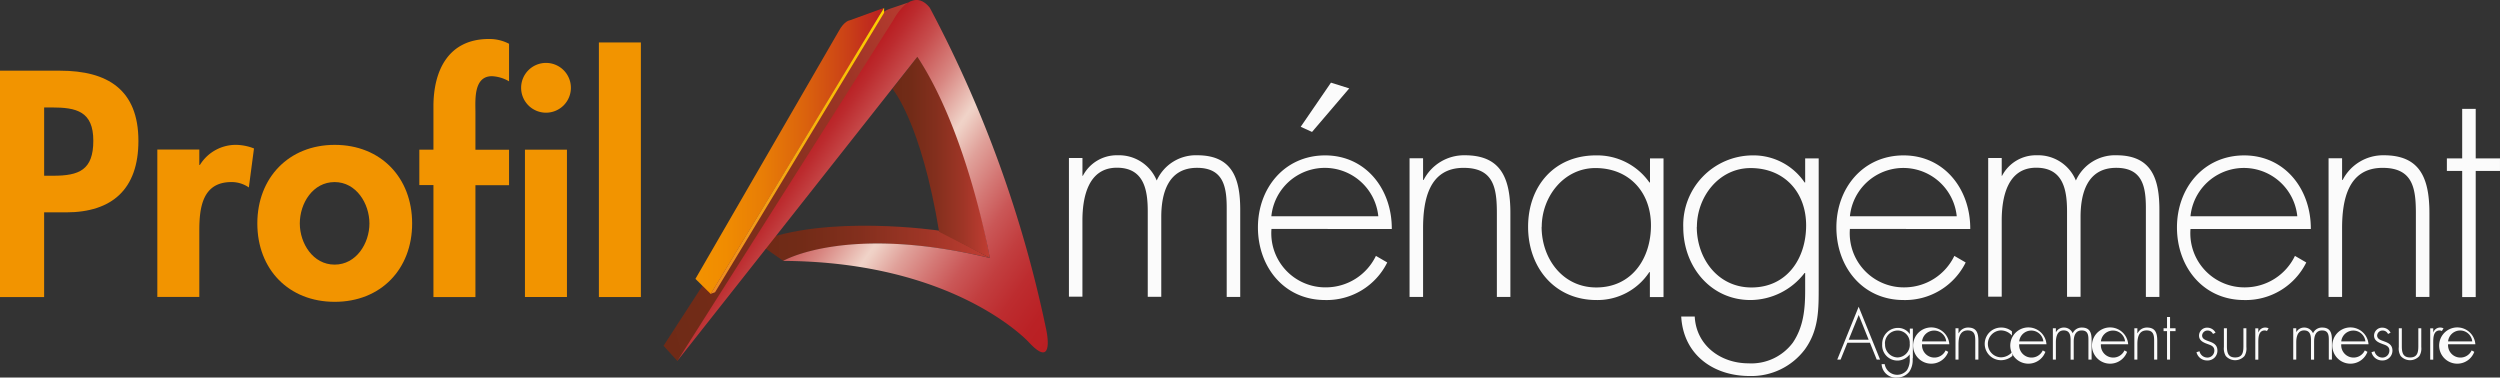
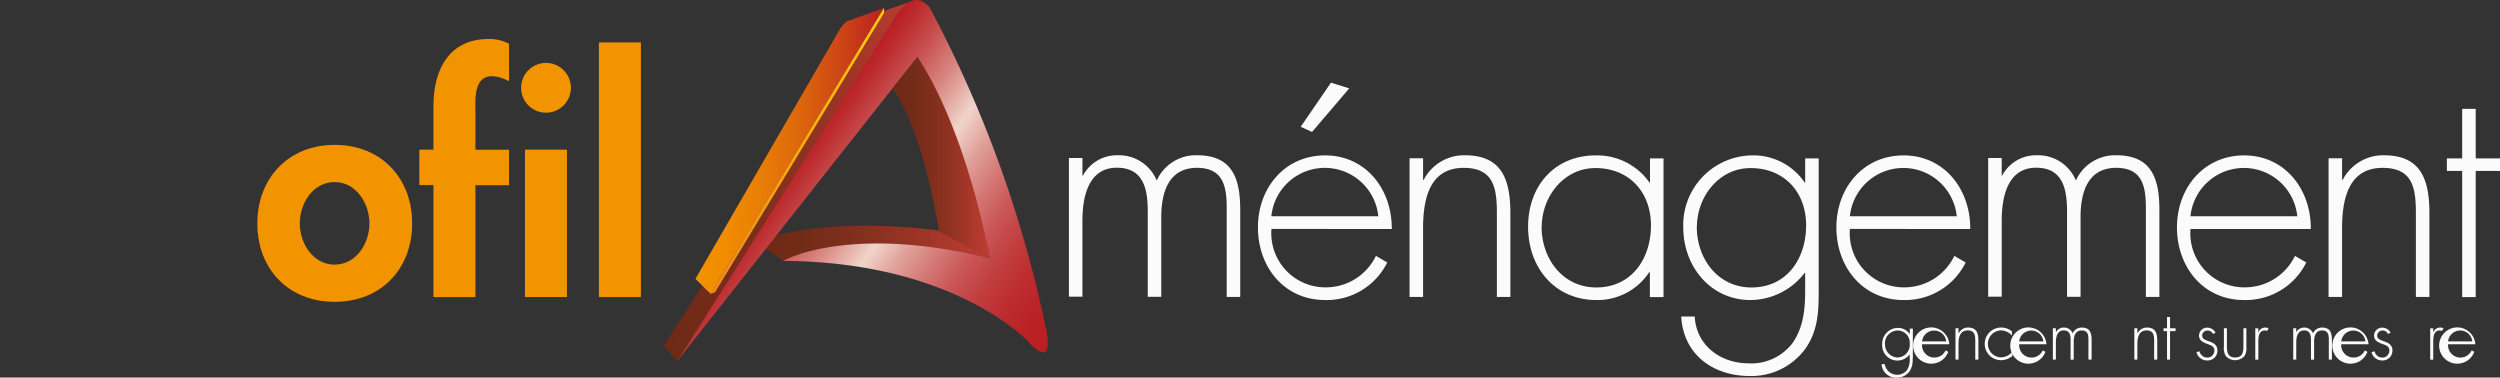
<svg xmlns="http://www.w3.org/2000/svg" xmlns:xlink="http://www.w3.org/1999/xlink" width="331" height="49.989" viewBox="0 0 331 49.989">
  <rect x="0" y="0" width="331" height="49.989" fill="#333333" stroke="none" />
  <defs>
    <linearGradient id="linear-gradient" y1="0.502" x2="1" y2="0.502" gradientUnits="objectBoundingBox">
      <stop offset="0" stop-color="#6d2a16" />
      <stop offset="0.19" stop-color="#722b17" />
      <stop offset="0.44" stop-color="#832f1d" />
      <stop offset="0.72" stop-color="#9e3526" />
      <stop offset="1" stop-color="#c13d33" />
    </linearGradient>
    <linearGradient id="linear-gradient-2" x1="0" y1="0.501" x2="1" y2="0.501" xlink:href="#linear-gradient" />
    <linearGradient id="linear-gradient-3" x1="-0.161" y1="0.766" x2="1.19" y2="0.228" xlink:href="#linear-gradient" />
    <linearGradient id="linear-gradient-4" x1="0.295" y1="0.476" x2="0.992" y2="0.976" gradientUnits="objectBoundingBox">
      <stop offset="0" stop-color="#b91e22" />
      <stop offset="0.04" stop-color="#bc2b2e" />
      <stop offset="0.12" stop-color="#c74d4d" />
      <stop offset="0.23" stop-color="#d88681" />
      <stop offset="0.35" stop-color="#f0d3c8" />
      <stop offset="0.36" stop-color="#efd0c5" />
      <stop offset="0.44" stop-color="#e0a19a" />
      <stop offset="0.53" stop-color="#d47875" />
      <stop offset="0.61" stop-color="#ca5757" />
      <stop offset="0.7" stop-color="#c23e3f" />
      <stop offset="0.79" stop-color="#bd2c2f" />
      <stop offset="0.89" stop-color="#ba2125" />
      <stop offset="1" stop-color="#b91e22" />
    </linearGradient>
    <linearGradient id="linear-gradient-5" y1="0.5" x2="1" y2="0.5" gradientUnits="objectBoundingBox">
      <stop offset="0" stop-color="#f39200" />
      <stop offset="0.16" stop-color="#f08c01" />
      <stop offset="0.36" stop-color="#e87d06" />
      <stop offset="0.58" stop-color="#db630d" />
      <stop offset="0.81" stop-color="#ca4017" />
      <stop offset="1" stop-color="#b91e22" />
    </linearGradient>
    <linearGradient id="linear-gradient-6" x1="0.5" y1="1" x2="0.5" gradientUnits="objectBoundingBox">
      <stop offset="0" stop-color="#ed8922" />
      <stop offset="0.57" stop-color="#f7b30d" />
      <stop offset="1" stop-color="#fecf00" />
    </linearGradient>
  </defs>
  <g id="Profil_Amenagement" data-name="Profil Amenagement" transform="translate(0 -0.001)">
    <g id="Groupe_697" data-name="Groupe 697" transform="translate(87.846 0.001)">
      <path id="Tracé_6294" data-name="Tracé 6294" d="M94.116,23.133,87.4,19.521s-14.937-2.233-24.14,1.552l3.485,2.439S75.314,18.682,94.116,23.133Z" transform="translate(-50.905 11.016)" fill="url(#linear-gradient)" />
      <path id="Tracé_6295" data-name="Tracé 6295" d="M74.6,9s3.786,4.372,6.177,18.928l6.716,3.453S84.9,15.02,77.895,4.74L74.6,8.985Z" transform="translate(-44.283 2.767)" fill="url(#linear-gradient-2)" />
      <path id="Tracé_6296" data-name="Tracé 6296" d="M55.46,45.717,82.894,3.393a4.513,4.513,0,0,1,2.6-2.328L88.264.13s-.887-.143-2.883,3.532L57.3,47.728l-1.822-2.012Z" transform="translate(-55.46 0.074)" fill="url(#linear-gradient-3)" />
      <path id="Tracé_6297" data-name="Tracé 6297" d="M56.61,47.8,85.216,2.661s2.408-4.673,4.831-1.631A159.9,159.9,0,0,1,105.475,43.7s1.172,5.37-2.3,1.631c0,0-9.678-10.676-32.55-10.787,0,0,8.379-4.926,27.371-.38,0,0-2.883-16.489-9.6-26.642L56.61,47.8Z" transform="translate(-54.788 -0.001)" fill="url(#linear-gradient-4)" />
      <path id="Tracé_6298" data-name="Tracé 6298" d="M58.13,36.537l2.027,2L83.093.66l-4.53,1.647s-.729.063-1.473,1.457L58.13,36.537Z" transform="translate(-53.901 0.384)" fill="url(#linear-gradient-5)" />
      <path id="Tracé_6299" data-name="Tracé 6299" d="M82.362,1.315l-22.381,37-.57.206L82.362.65Z" transform="translate(-53.153 0.378)" fill="url(#linear-gradient-6)" />
    </g>
    <g id="Groupe_698" data-name="Groupe 698" transform="translate(0 5.163)">
      <g id="Groupe_725" data-name="Groupe 725">
-         <path id="Tracé_6300" data-name="Tracé 6300" d="M5.845,35.879H0V5.91H7.951c6.272,0,10.375,2.5,10.375,9.3,0,6.352-3.453,9.456-9.583,9.456h-2.9v11.2Zm0-16.061H7.033c3.453,0,5.322-.76,5.322-4.641s-2.233-4.4-5.481-4.4H5.845v9.06Z" transform="translate(0 -1.712)" fill="#f29400" />
-         <path id="Tracé_6301" data-name="Tracé 6301" d="M18.71,14.771h.079a5.575,5.575,0,0,1,4.847-2.661,6.771,6.771,0,0,1,2.313.475l-.681,5.164a3.992,3.992,0,0,0-2.313-.713c-3.849,0-4.245,3.421-4.245,6.431v8.775H13.15V12.728h5.56v2.027Z" transform="translate(7.679 1.908)" fill="#f29400" />
        <path id="Tracé_6302" data-name="Tracé 6302" d="M42.006,22.517c0,6.035-4.134,10.375-10.248,10.375S21.51,28.567,21.51,22.517,25.676,12.11,31.758,12.11,42.006,16.434,42.006,22.517Zm-14.873,0c0,2.629,1.742,5.449,4.609,5.449s4.609-2.819,4.609-5.449-1.742-5.48-4.609-5.48S27.133,19.824,27.133,22.517Z" transform="translate(12.561 1.908)" fill="#f29400" />
        <path id="Tracé_6303" data-name="Tracé 6303" d="M42.479,37.426h-5.56V22.6H35.05V17.912h1.869V12.194c0-4.768,1.98-8.934,7.35-8.934a5.629,5.629,0,0,1,2.661.634V8.867a4.911,4.911,0,0,0-2.265-.681c-2.471,0-2.186,3.215-2.186,4.815v4.926H46.93v4.689H42.479V37.442Z" transform="translate(20.468 -3.26)" fill="#f29400" />
        <path id="Tracé_6304" data-name="Tracé 6304" d="M50.149,8.555A3.295,3.295,0,1,1,46.855,5.26,3.292,3.292,0,0,1,50.149,8.555Zm-.523,27.7h-5.56V16.744h5.56Z" transform="translate(25.438 -2.092)" fill="#f29400" />
        <path id="Tracé_6305" data-name="Tracé 6305" d="M55.62,37.257H50.06V3.55h5.56V37.241Z" transform="translate(29.233 -3.091)" fill="#f29400" />
      </g>
      <path id="Tracé_6306" data-name="Tracé 6306" d="M91.124,15.689H91.2a5.059,5.059,0,0,1,4.609-2.709,5.4,5.4,0,0,1,5.164,3.342,5.675,5.675,0,0,1,5.37-3.342c4.736,0,5.686,3.215,5.686,7.239V31.734h-1.79V19.965c0-2.819-.443-5.322-3.928-5.322-3.817,0-4.736,3.342-4.736,6.51V31.718h-1.79V20.393c0-2.867-.523-5.766-4.087-5.766-3.849,0-4.562,4.007-4.562,6.985V31.7H89.35V13.344h1.79v2.3Z" transform="translate(52.177 2.416)" fill="#fbfbfb" />
      <path id="Tracé_6307" data-name="Tracé 6307" d="M106.94,26.266a7.161,7.161,0,0,0,7.35,7.746,7.353,7.353,0,0,0,6.478-4.166l1.5.871a8.944,8.944,0,0,1-8.221,4.974c-5.449,0-8.9-4.4-8.9-9.615s3.532-9.535,8.9-9.535,8.854,4.451,8.823,9.741H106.94ZM121.085,24.6a7.116,7.116,0,0,0-14.161,0h14.145ZM117.236,7.67l-4.926,5.766-1.5-.681,4.007-5.845Z" transform="translate(61.403 -1.129)" fill="#fbfbfb" />
      <path id="Tracé_6308" data-name="Tracé 6308" d="M119.61,16.243h.079a6.02,6.02,0,0,1,5.449-3.263c4.736,0,6.035,2.946,6.035,7.666V31.734h-1.79V20.646c0-3.295-.4-6-4.4-6-4.609,0-5.37,4.293-5.37,8.031v9.06h-1.79V13.376h1.79v2.867Z" transform="translate(68.802 2.416)" fill="#fbfbfb" />
      <path id="Tracé_6309" data-name="Tracé 6309" d="M145.645,31.744h-1.79V28.449h-.079a8.207,8.207,0,0,1-6.985,3.691c-5.56,0-9.06-4.324-9.06-9.694s3.453-9.456,8.981-9.456a8.455,8.455,0,0,1,7.08,3.58h.079V13.386h1.79V31.744Zm-16.125-9.3c0,4.213,2.788,8.031,7.239,8.031,4.689,0,7.239-3.817,7.239-8.221s-2.9-7.587-7.35-7.587c-4.213,0-7.112,3.817-7.112,7.793Z" transform="translate(74.589 2.422)" fill="#fbfbfb" />
      <path id="Tracé_6310" data-name="Tracé 6310" d="M158.73,30.873c0,2.819-.079,5.37-1.822,7.793A8.848,8.848,0,0,1,149.59,42.2c-4.815,0-8.775-2.819-9.06-7.872h1.79c.19,3.817,3.421,6.193,7.112,6.193a6.853,6.853,0,0,0,5.877-2.74c1.426-2.107,1.631-4.483,1.631-6.954V28.56h-.079a9.1,9.1,0,0,1-7.16,3.58c-5.322,0-8.9-4.483-8.9-9.615a9.222,9.222,0,0,1,9.139-9.535,8.173,8.173,0,0,1,6.922,3.58h.079V13.386h1.79V30.873Zm-16.141-8.427c0,4.213,2.788,8.031,7.239,8.031,4.689,0,7.239-3.817,7.239-8.221s-2.9-7.587-7.35-7.587c-4.213,0-7.112,3.817-7.112,7.793Z" transform="translate(82.064 2.422)" fill="#fbfbfb" />
      <path id="Tracé_6311" data-name="Tracé 6311" d="M155.29,22.716a7.161,7.161,0,0,0,7.35,7.746,7.352,7.352,0,0,0,6.478-4.166l1.5.871A8.944,8.944,0,0,1,162.4,32.14c-5.449,0-8.9-4.4-8.9-9.615s3.532-9.535,8.9-9.535,8.854,4.451,8.823,9.741H155.29Zm14.145-1.663a7.108,7.108,0,0,0-14.145,0Z" transform="translate(89.638 2.422)" fill="#fbfbfb" />
      <path id="Tracé_6312" data-name="Tracé 6312" d="M167.948,15.689h.079a5.059,5.059,0,0,1,4.609-2.709,5.4,5.4,0,0,1,5.164,3.342,5.675,5.675,0,0,1,5.37-3.342c4.736,0,5.686,3.215,5.686,7.239V31.734h-1.79V19.965c0-2.819-.444-5.322-3.928-5.322-3.817,0-4.72,3.342-4.72,6.51V31.718h-1.79V20.393c0-2.867-.523-5.766-4.087-5.766-3.849,0-4.562,4.007-4.562,6.985V31.7h-1.79V13.344h1.79v2.3Z" transform="translate(97.048 2.416)" fill="#fbfbfb" />
      <path id="Tracé_6313" data-name="Tracé 6313" d="M183.76,22.716a7.161,7.161,0,0,0,7.35,7.746,7.353,7.353,0,0,0,6.478-4.166l1.5.871a8.944,8.944,0,0,1-8.221,4.974c-5.449,0-8.9-4.4-8.9-9.615s3.532-9.535,8.9-9.535,8.854,4.451,8.823,9.741H183.76ZM197.9,21.052a7.108,7.108,0,0,0-14.145,0Z" transform="translate(106.263 2.422)" fill="#fbfbfb" />
      <path id="Tracé_6314" data-name="Tracé 6314" d="M196.43,16.243h.079a6.02,6.02,0,0,1,5.449-3.263c4.736,0,6.035,2.946,6.035,7.666V31.734H206.2V20.646c0-3.295-.4-6-4.4-6-4.609,0-5.37,4.293-5.37,8.031v9.06h-1.79V13.376h1.79v2.867Z" transform="translate(113.662 2.416)" fill="#fbfbfb" />
      <path id="Tracé_6315" data-name="Tracé 6315" d="M208.347,34.016h-1.79V17.321H204.53V15.658h2.027V9.1h1.79v6.558h3.215v1.663h-3.215Z" transform="translate(119.437 0.15)" fill="#fbfbfb" />
    </g>
    <g id="Groupe_699" data-name="Groupe 699" transform="translate(243.249 40.612)">
-       <path id="Tracé_6316" data-name="Tracé 6316" d="M154.916,30.408l-.9,2.233h-.444l2.835-7,2.835,7H158.8l-.9-2.233h-2.978Zm1.5-3.675-1.33,3.279h2.645Z" transform="translate(-153.57 -25.64)" fill="#fbfbfb" />
      <path id="Tracé_6317" data-name="Tracé 6317" d="M161.382,31.417a2.746,2.746,0,0,1-.412,1.758,2.019,2.019,0,0,1-1.647.808,1.877,1.877,0,0,1-2.043-1.774h.412a1.67,1.67,0,0,0,2.946.792A2.591,2.591,0,0,0,161,31.433v-.507h-.016a2.018,2.018,0,0,1-3.627-1.362,2.089,2.089,0,0,1,2.075-2.154,1.854,1.854,0,0,1,1.568.808h.016v-.713h.4v3.96ZM157.739,29.5a1.705,1.705,0,0,0,1.631,1.822A1.669,1.669,0,0,0,161,29.469a1.6,1.6,0,0,0-1.663-1.711,1.7,1.7,0,0,0-1.616,1.758Z" transform="translate(-151.403 -24.606)" fill="#fbfbfb" />
      <path id="Tracé_6318" data-name="Tracé 6318" d="M160.806,29.592a1.638,1.638,0,0,0,3.12.808l.348.19a2.4,2.4,0,1,1,.143-1Zm3.2-.38a1.609,1.609,0,0,0-3.2,0Z" transform="translate(-149.576 -24.618)" fill="#fbfbfb" />
      <path id="Tracé_6319" data-name="Tracé 6319" d="M163.872,28.124h.016a1.367,1.367,0,0,1,1.235-.744c1.077,0,1.362.665,1.362,1.742v2.5h-.412v-2.5c0-.744-.1-1.362-1-1.362-1.045,0-1.22.966-1.22,1.822v2.043h-.4v-4.15h.4v.649Z" transform="translate(-147.795 -24.624)" fill="#fbfbfb" />
      <path id="Tracé_6320" data-name="Tracé 6320" d="M169.49,28.441a1.931,1.931,0,0,0-1.457-.681,1.783,1.783,0,0,0,0,3.564,1.969,1.969,0,0,0,1.521-.744v.554a2.311,2.311,0,0,1-1.5.57,2.162,2.162,0,0,1,0-4.324,2.168,2.168,0,0,1,1.441.507v.539Z" transform="translate(-146.364 -24.624)" fill="#fbfbfb" />
      <path id="Tracé_6321" data-name="Tracé 6321" d="M168.926,29.592a1.638,1.638,0,0,0,3.12.808l.348.19a2.4,2.4,0,1,1,.143-1Zm3.2-.38a1.609,1.609,0,0,0-3.2,0Z" transform="translate(-144.834 -24.618)" fill="#fbfbfb" />
      <path id="Tracé_6322" data-name="Tracé 6322" d="M171.98,28H172a1.163,1.163,0,0,1,1.045-.618,1.238,1.238,0,0,1,1.172.76,1.288,1.288,0,0,1,1.22-.76c1.077,0,1.283.729,1.283,1.631v2.614H176.3V28.964c0-.634-.1-1.2-.887-1.2-.855,0-1.061.76-1.061,1.473v2.392h-.412V29.059c0-.649-.111-1.3-.919-1.3-.871,0-1.03.9-1.03,1.584v2.281h-.4v-4.15h.4V28Z" transform="translate(-143.041 -24.624)" fill="#fbfbfb" />
-       <path id="Tracé_6323" data-name="Tracé 6323" d="M175.756,29.592a1.638,1.638,0,0,0,3.12.808l.348.19a2.4,2.4,0,1,1,.143-1Zm3.2-.38a1.609,1.609,0,0,0-3.2,0Z" transform="translate(-140.846 -24.618)" fill="#fbfbfb" />
      <path id="Tracé_6324" data-name="Tracé 6324" d="M178.822,28.124h.016a1.367,1.367,0,0,1,1.235-.744c1.077,0,1.362.665,1.362,1.742v2.5h-.412v-2.5c0-.744-.1-1.362-1-1.362-1.045,0-1.22.966-1.22,1.822v2.043h-.4v-4.15h.4v.649Z" transform="translate(-139.064 -24.624)" fill="#fbfbfb" />
      <path id="Tracé_6325" data-name="Tracé 6325" d="M181.705,32.139h-.4v-3.77h-.459v-.38h.459V26.5h.4v1.489h.729v.38h-.729Z" transform="translate(-137.64 -25.138)" fill="#fbfbfb" />
      <path id="Tracé_6326" data-name="Tracé 6326" d="M185.786,28.229a.77.77,0,0,0-.729-.459.709.709,0,0,0-.713.649c0,1,2.027.507,2.027,2.012a1.287,1.287,0,0,1-1.346,1.3,1.43,1.43,0,0,1-1.426-1.093l.4-.127a1.064,1.064,0,0,0,1.03.839.917.917,0,0,0,.935-.935c0-.523-.4-.681-.808-.824-.57-.206-1.22-.444-1.22-1.156a1.063,1.063,0,0,1,1.125-1.045,1.231,1.231,0,0,1,1.061.665l-.348.174Z" transform="translate(-136.034 -24.618)" fill="#fbfbfb" />
      <path id="Tracé_6327" data-name="Tracé 6327" d="M188.868,27.44v2.487a1.909,1.909,0,0,1-.253,1.188,1.654,1.654,0,0,1-2.471,0,1.933,1.933,0,0,1-.253-1.188V27.44h.4v2.344c0,.792.1,1.521,1.093,1.521s1.093-.713,1.093-1.521V27.44h.412Z" transform="translate(-134.696 -24.589)" fill="#fbfbfb" />
      <path id="Tracé_6328" data-name="Tracé 6328" d="M188.916,28.014h.016a.943.943,0,0,1,.9-.634,1.063,1.063,0,0,1,.443.1l-.222.364a.593.593,0,0,0-.285-.079c-.9,0-.855,1.125-.855,1.742v2.123h-.4v-4.15h.4v.539Z" transform="translate(-133.161 -24.624)" fill="#fbfbfb" />
      <path id="Tracé_6329" data-name="Tracé 6329" d="M192.07,28h.016a1.163,1.163,0,0,1,1.045-.618,1.238,1.238,0,0,1,1.172.76,1.288,1.288,0,0,1,1.22-.76c1.077,0,1.283.729,1.283,1.631v2.614h-.412V28.964c0-.634-.1-1.2-.887-1.2-.855,0-1.061.76-1.061,1.473v2.392h-.412V29.059c0-.649-.111-1.3-.919-1.3-.871,0-1.03.9-1.03,1.584v2.281h-.4v-4.15h.4V28Z" transform="translate(-131.309 -24.624)" fill="#fbfbfb" />
      <path id="Tracé_6330" data-name="Tracé 6330" d="M195.846,29.592a1.638,1.638,0,0,0,3.12.808l.348.19a2.4,2.4,0,1,1,.143-1Zm3.2-.38a1.609,1.609,0,0,0-3.2,0Z" transform="translate(-129.114 -24.618)" fill="#fbfbfb" />
      <path id="Tracé_6331" data-name="Tracé 6331" d="M200.416,28.229a.77.77,0,0,0-.729-.459.709.709,0,0,0-.713.649c0,1,2.027.507,2.027,2.012a1.3,1.3,0,0,1-1.346,1.3,1.43,1.43,0,0,1-1.426-1.093l.4-.127a1.064,1.064,0,0,0,1.03.839.917.917,0,0,0,.935-.935c0-.523-.4-.681-.808-.824-.57-.206-1.22-.444-1.22-1.156a1.063,1.063,0,0,1,1.125-1.045,1.231,1.231,0,0,1,1.061.665l-.348.174Z" transform="translate(-127.49 -24.618)" fill="#fbfbfb" />
-       <path id="Tracé_6332" data-name="Tracé 6332" d="M203.488,27.44v2.487a1.909,1.909,0,0,1-.253,1.188,1.654,1.654,0,0,1-2.471,0,1.83,1.83,0,0,1-.253-1.188V27.44h.4v2.344c0,.792.1,1.521,1.093,1.521s1.093-.713,1.093-1.521V27.44h.412Z" transform="translate(-126.159 -24.589)" fill="#fbfbfb" />
      <path id="Tracé_6333" data-name="Tracé 6333" d="M203.536,28.014h.016a.943.943,0,0,1,.9-.634,1.063,1.063,0,0,1,.444.1l-.222.364a.593.593,0,0,0-.285-.079c-.9,0-.855,1.125-.855,1.742v2.123h-.4v-4.15h.4v.539Z" transform="translate(-124.623 -24.624)" fill="#fbfbfb" />
      <path id="Tracé_6334" data-name="Tracé 6334" d="M204.776,29.592a1.638,1.638,0,0,0,3.12.808l.348.19a2.4,2.4,0,1,1,.143-1Zm3.2-.38a1.608,1.608,0,0,0-3.2,0Z" transform="translate(-123.899 -24.618)" fill="#fbfbfb" />
    </g>
  </g>
</svg>